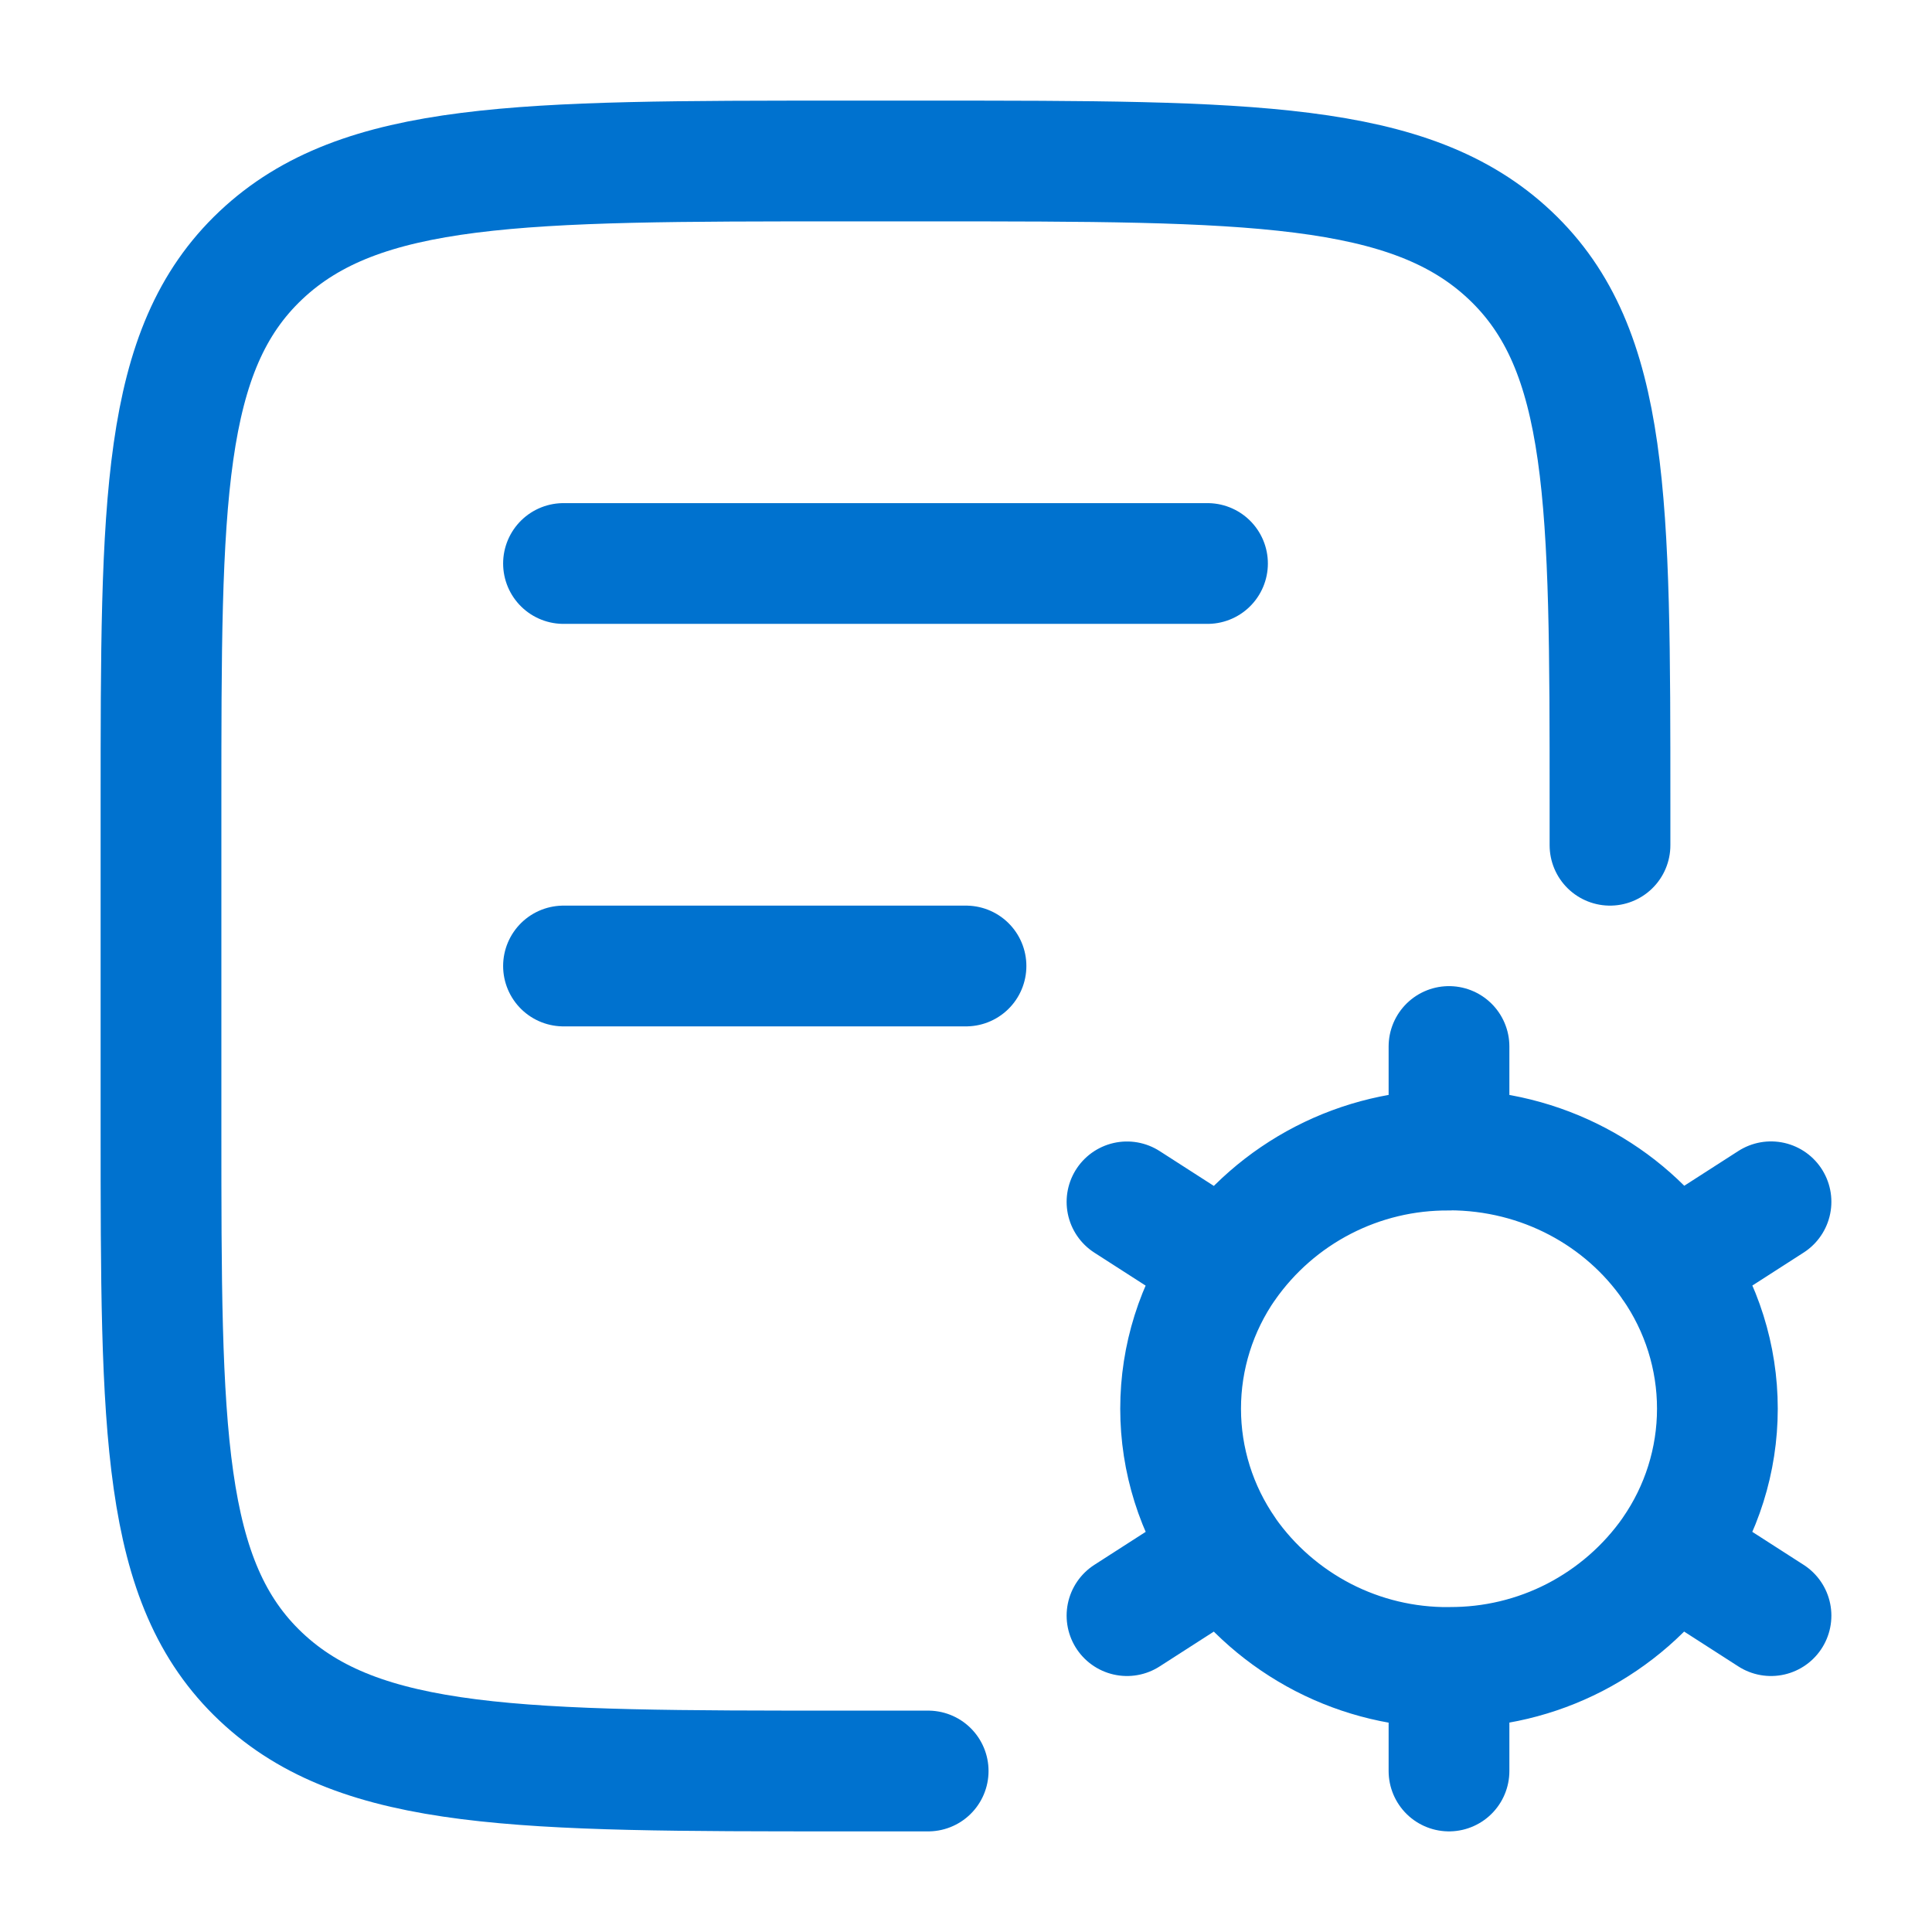
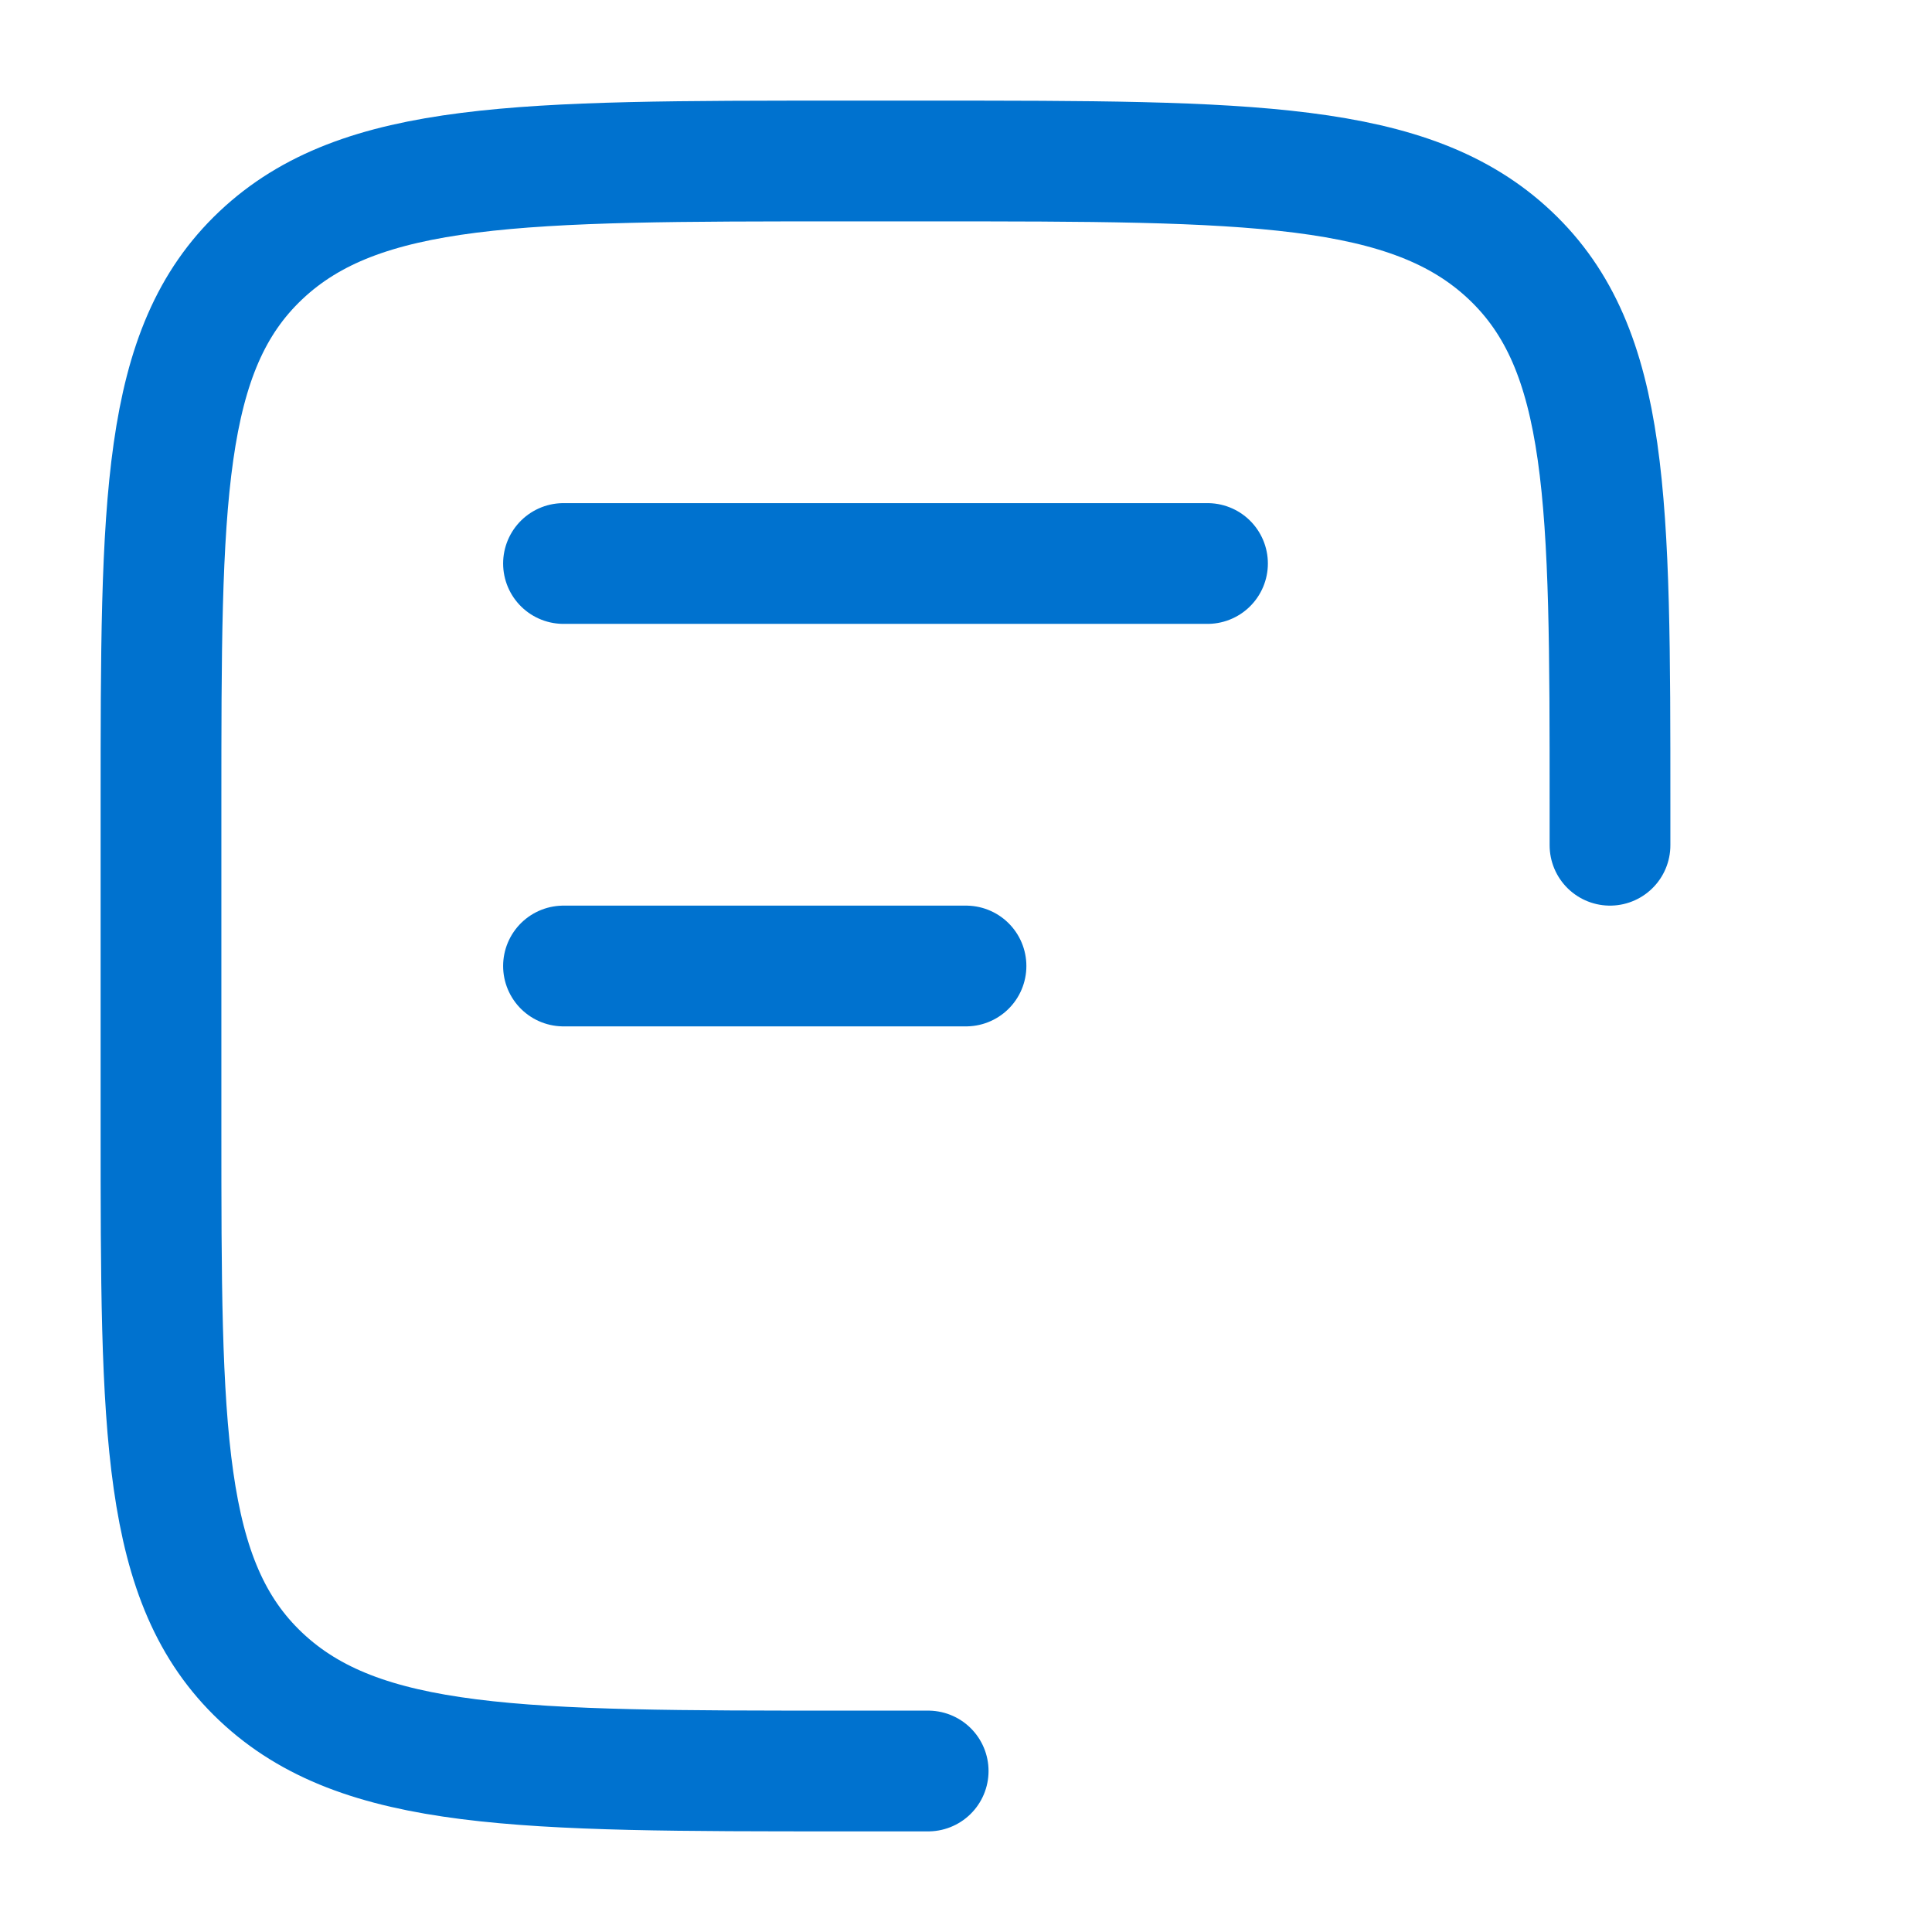
<svg xmlns="http://www.w3.org/2000/svg" width="24" height="24" viewBox="0 0 24 24" fill="none">
  <path d="M11.53 22H10.47C6.478 22 4.481 22 3.24 20.828C2 19.657 2 17.771 2 14V10C2 6.229 2 4.343 3.24 3.172C4.481 2 6.478 2 10.47 2H11.53C15.523 2 17.519 2 18.76 3.172C20 4.343 20 6.229 20 10V10.5M7 7H15M7 12H12" stroke="#0072CF" stroke-width="1.5" stroke-linecap="round" stroke-linejoin="round" />
-   <path d="M18 22V20.714C17.456 20.718 16.92 20.59 16.437 20.341C15.954 20.091 15.538 19.729 15.226 19.284M18 20.713C18.544 20.717 19.08 20.589 19.563 20.34C20.046 20.09 20.462 19.728 20.774 19.283M18 14.285C19.157 14.285 20.176 14.853 20.774 15.715C21.138 16.238 21.334 16.861 21.334 17.499C21.334 18.137 21.138 18.759 20.774 19.282L22 20.07M15.226 15.717C15.538 15.272 15.954 14.909 16.437 14.66C16.92 14.411 17.456 14.283 18 14.287V13M22 14.929L20.774 15.717M14 20.07L15.226 19.282C14.862 18.759 14.666 18.137 14.666 17.499C14.666 16.861 14.862 16.239 15.226 15.716M14 14.93L15.226 15.718" stroke="#0072CF" stroke-width="1.5" stroke-linecap="round" stroke-linejoin="round" />
</svg>